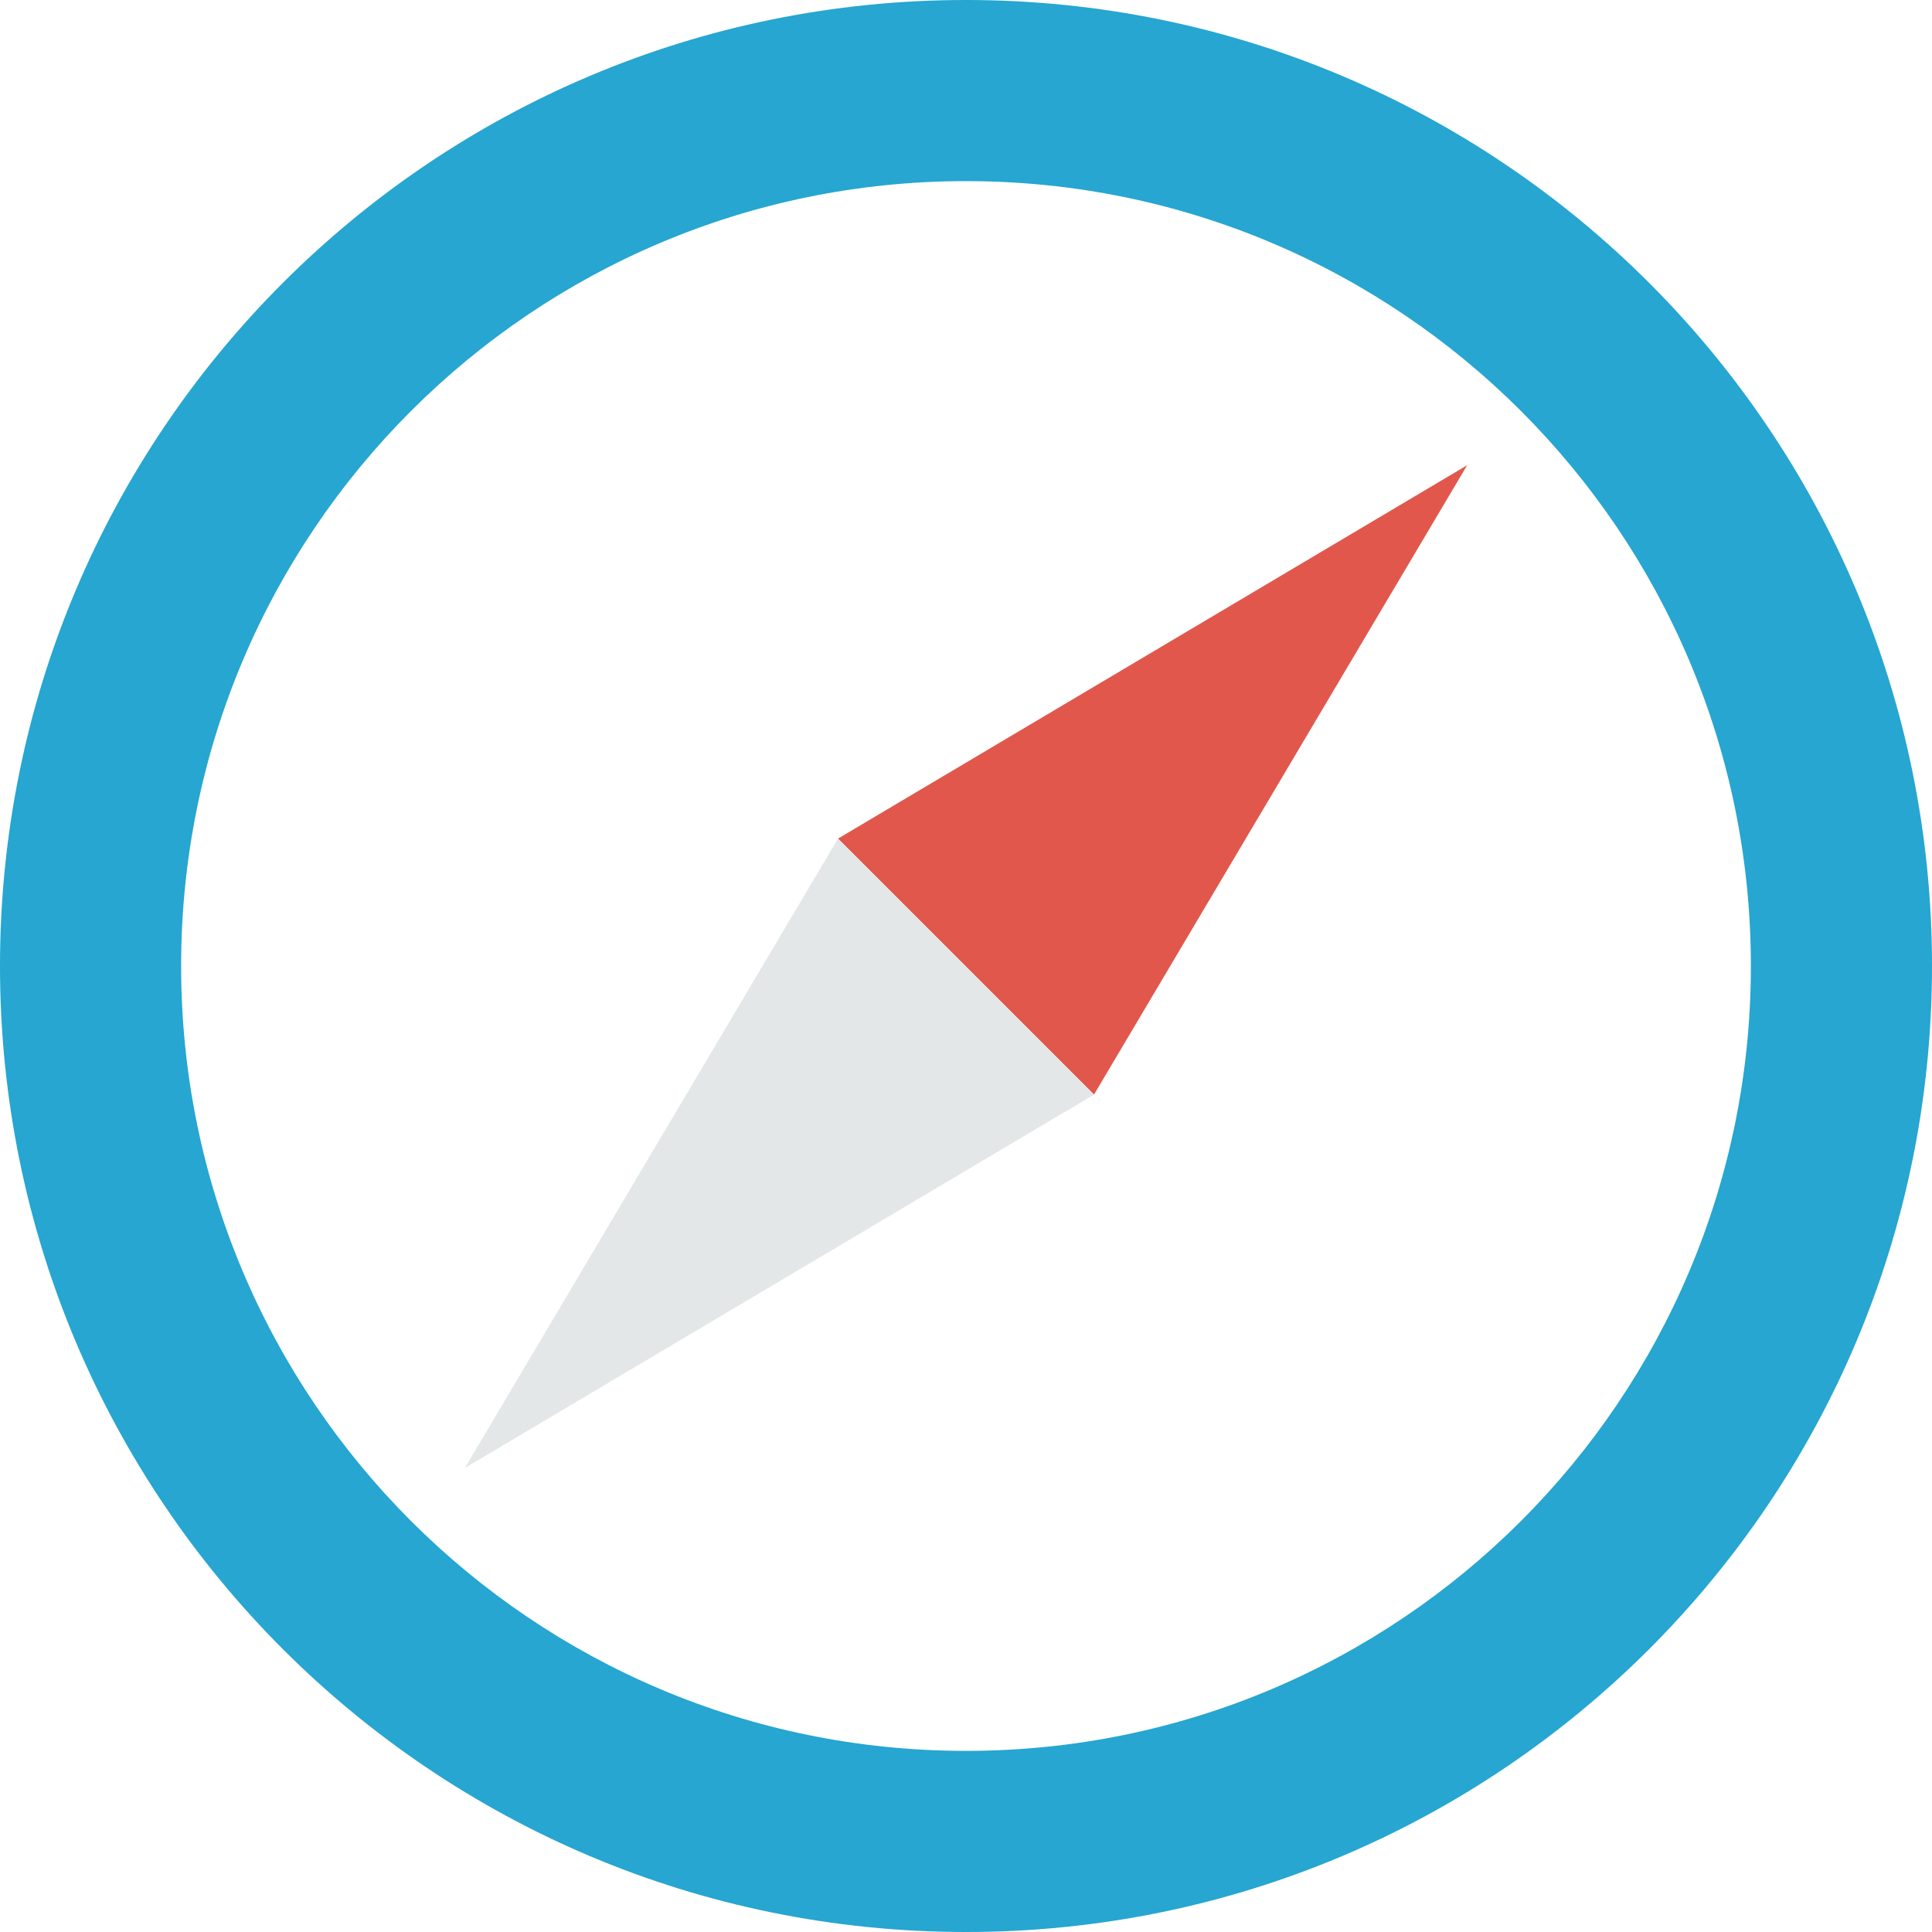
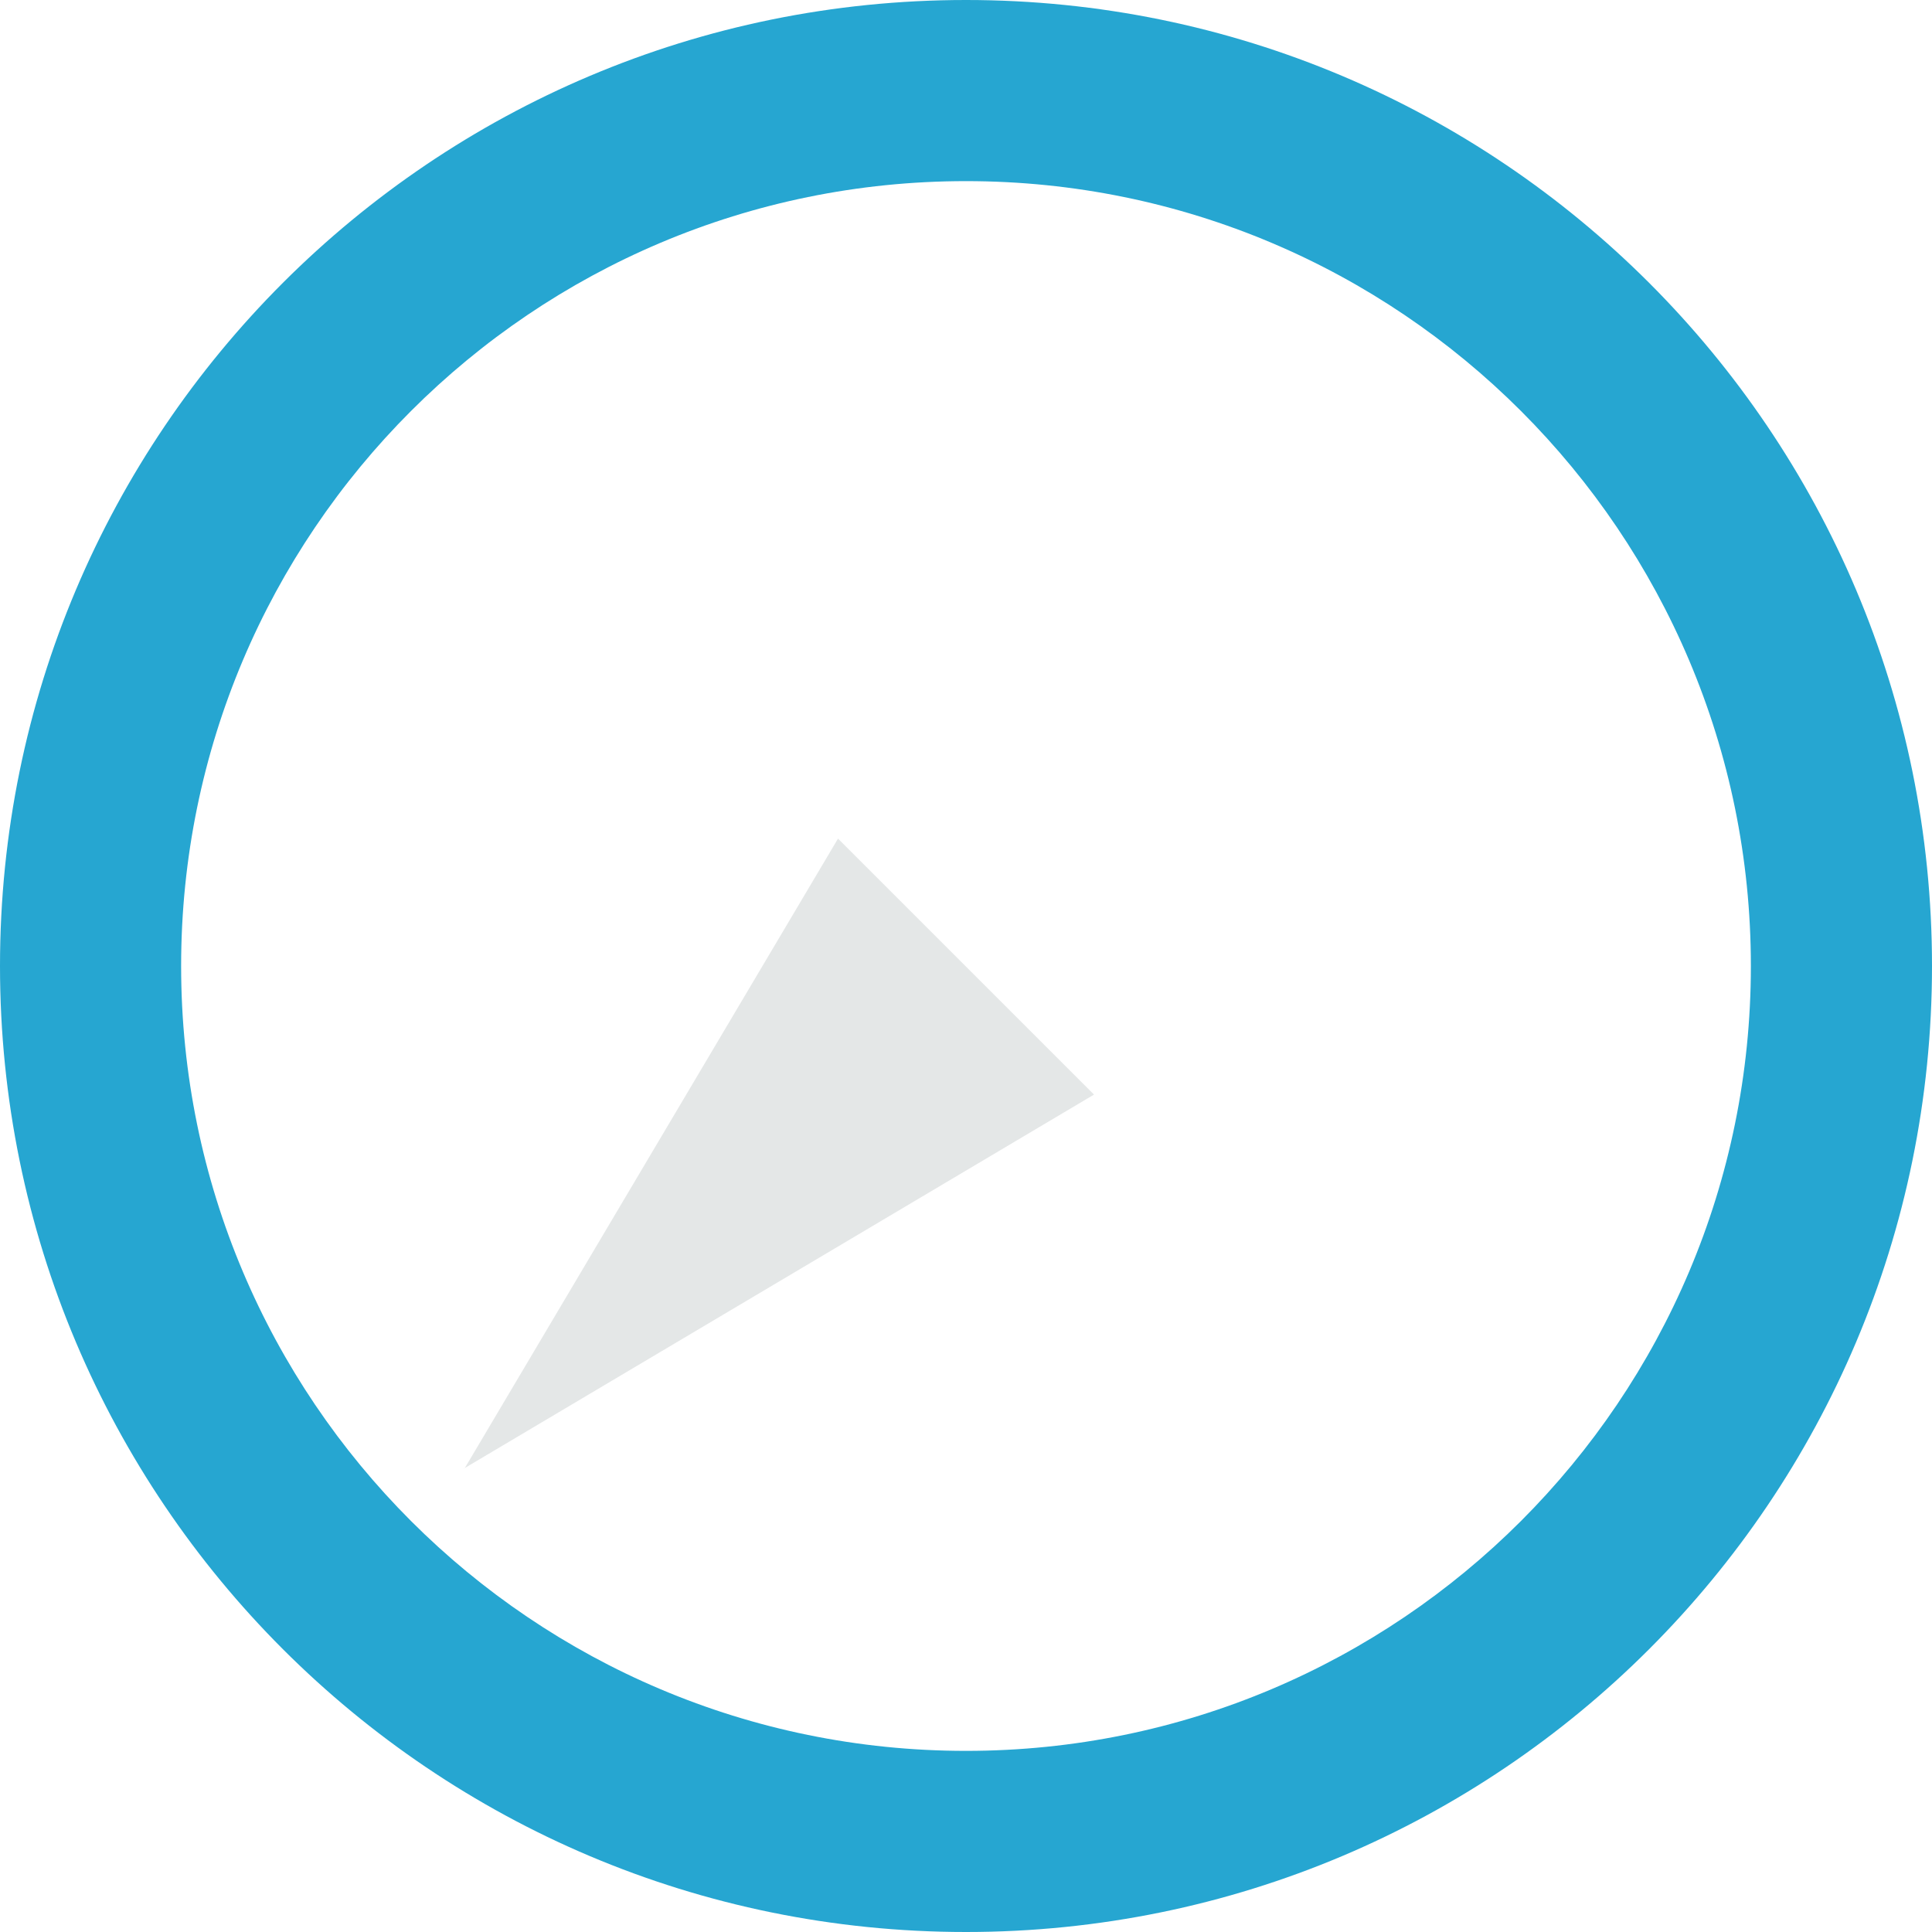
<svg xmlns="http://www.w3.org/2000/svg" id="Calque_1" data-name="Calque 1" viewBox="0 0 32 32">
-   <path d="m16,0C7.16,0,0,7.16,0,16s7.16,16,16,16,16-7.16,16-16S24.84,0,16,0Zm0,29c-7.18,0-13-5.82-13-13S8.82,3,16,3s13,5.82,13,13-5.82,13-13,13Z" style="fill: #26a6d1; fill-rule: evenodd; stroke-width: 0px;" />
-   <path d="m24.31,7.69l-6.19,10.44-4.24-4.24s10.43-6.19,10.43-6.19Z" style="fill: #e2574c; fill-rule: evenodd; stroke-width: 0px;" />
+   <path d="m16,0C7.16,0,0,7.16,0,16s7.16,16,16,16,16-7.16,16-16S24.84,0,16,0m0,29c-7.18,0-13-5.82-13-13S8.82,3,16,3s13,5.82,13,13-5.82,13-13,13Z" style="fill: #26a6d1; fill-rule: evenodd; stroke-width: 0px;" />
  <path d="m7.69,24.32l10.43-6.19-4.24-4.24s-6.19,10.44-6.19,10.44Z" style="fill: #e4e7e7; fill-rule: evenodd; stroke-width: 0px;" />
</svg>